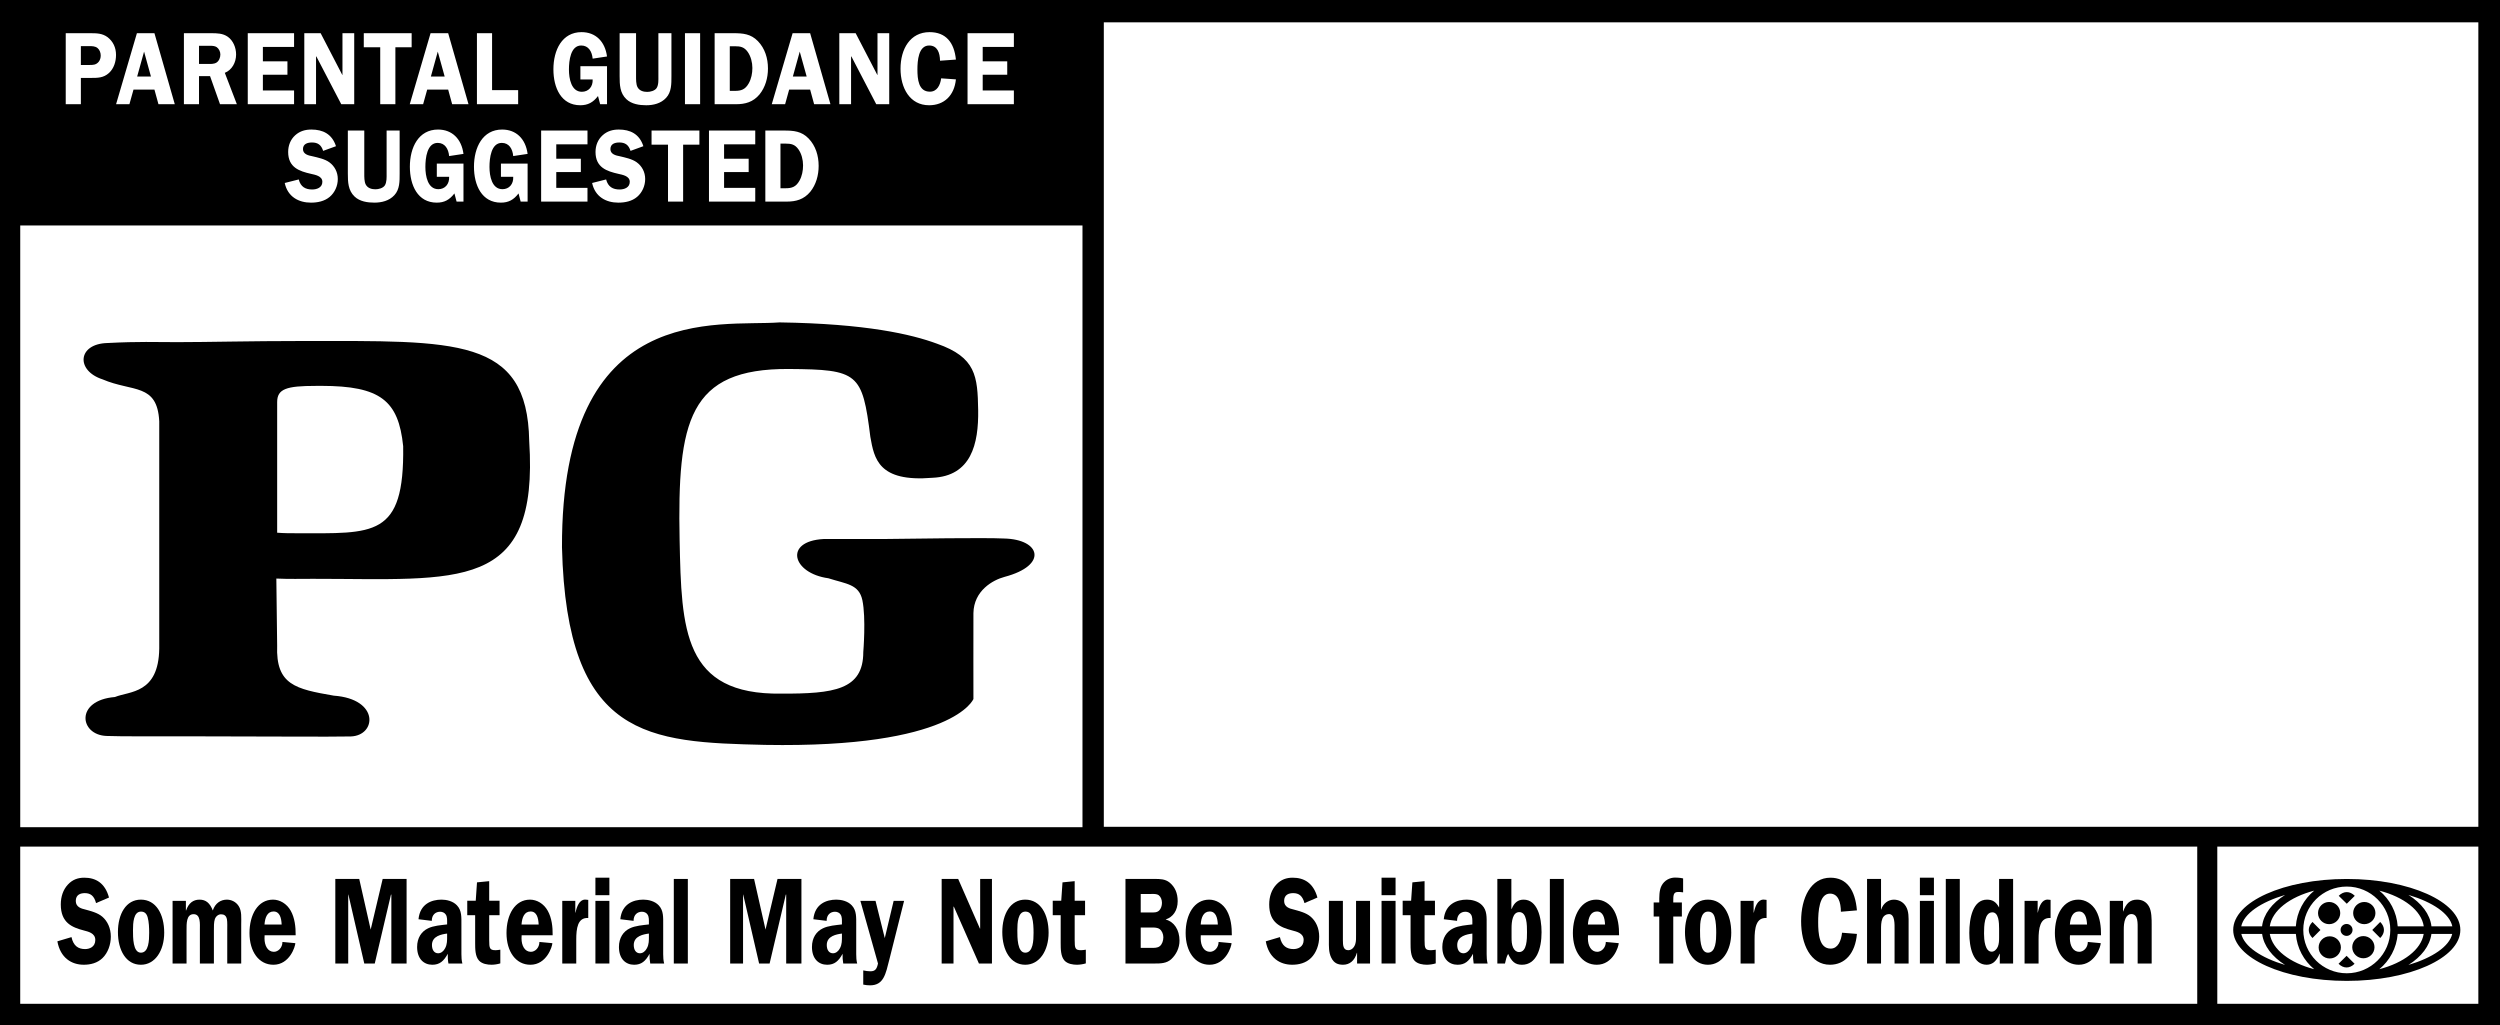
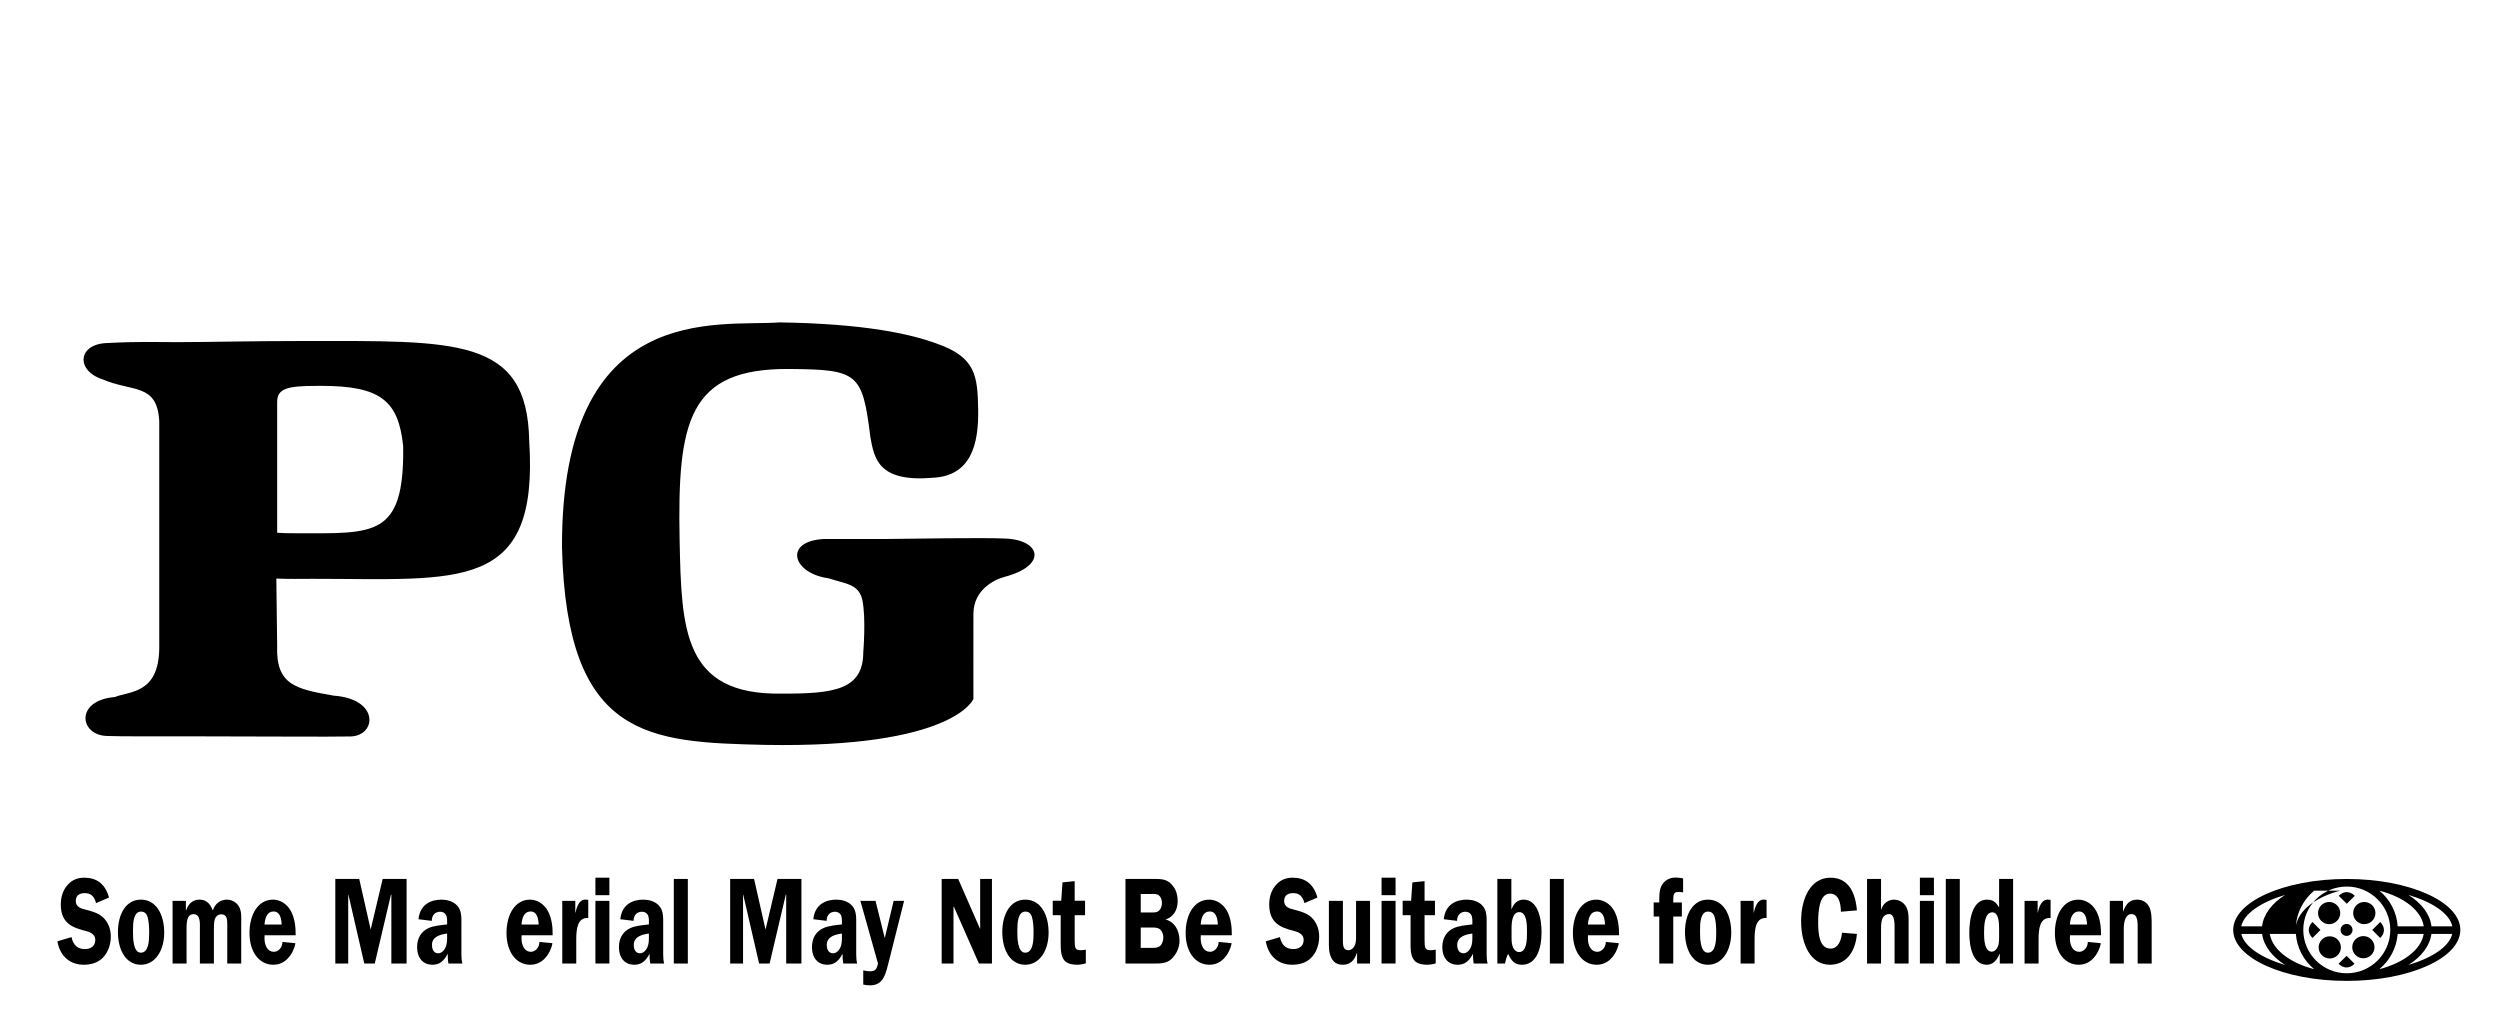
<svg xmlns="http://www.w3.org/2000/svg" xmlns:ns1="http://sodipodi.sourceforge.net/DTD/sodipodi-0.dtd" xmlns:ns2="http://www.inkscape.org/namespaces/inkscape" xmlns:xlink="http://www.w3.org/1999/xlink" width="1000" height="410.135" viewBox="0 0 1000 410.135" version="1.1" id="svg118" ns1:docname="MPA_PG_RATING_(block).svg" ns2:version="1.1.2 (b8e25be833, 2022-02-05)">
  <ns1:namedview id="namedview120" pagecolor="#ffffff" bordercolor="#666666" borderopacity="1.0" ns2:pageshadow="2" ns2:pageopacity="0.0" ns2:pagecheckerboard="0" showgrid="false" ns2:lockguides="true" ns2:zoom="0.5" ns2:cx="507" ns2:cy="204" ns2:window-width="1366" ns2:window-height="705" ns2:window-x="-8" ns2:window-y="-8" ns2:window-maximized="1" ns2:current-layer="svg118" />
  <defs id="defs5">
    <polygon id="pg-13-copy-2-a" points="0,151.905 0,0.186 369.924,0.186 369.924,151.905 " />
    <polygon id="pg-13-copy-2-c" points="0,2.619 0,154.338 369.924,154.338 369.924,2.619 " />
    <polygon id="pg-13-copy-2-e" points="0.001,16.537 0.001,0 16.356,0 16.356,16.537 " />
    <mask id="pg-13-copy-2-d" fill="#ffffff">
      <use xlink:href="#pg-13-copy-2-c" id="use22" x="0" y="0" width="100%" height="100%" />
    </mask>
    <mask id="pg-13-copy-2-b" fill="#ffffff">
      <use xlink:href="#pg-13-copy-2-a" id="use7" x="0" y="0" width="100%" height="100%" />
    </mask>
  </defs>
  <g id="g2768">
-     <path id="path2246" style="fill:#000000;fill-rule:evenodd;stroke-width:2.703" d="M 0,0 V 410.135 H 1000 V 0 Z M 441.527,8.941 H 991.338 V 330.732 H 441.527 Z M 232.629,12.855 c 5.617,0 9.388,3.733 10.176,9.736 l -5.746,0.871 c -0.263,-2.86 -1.661,-5.262 -4.572,-5.262 -4.275,0 -4.914,6.089 -4.914,9.615 0,3.682 0.945,8.9 5.184,8.9 2.641,0 4.452,-2.026 4.303,-4.922 h -4.906 v -5.311 h 10.652 v 15.201 h -2.748 l -0.859,-3.27 c -1.946,2.563 -4.056,3.688 -7.088,3.688 -7.605,0 -10.75,-6.911 -10.75,-14.373 0,-7.703 3.452,-14.875 11.27,-14.875 z m 139.207,0 c 6.511,0 9.848,4.135 10.529,10.975 l -6.355,0.461 c -0.05,-3.144 -1.036,-6.09 -4.359,-6.09 -4.275,0 -4.686,6.131 -4.686,9.572 0,3.887 0.412,8.9 4.984,8.9 2.847,0 4.167,-2.605 4.508,-5.338 l 5.908,0.416 c -0.653,6.499 -4.736,10.352 -10.715,10.352 -7.711,0 -11.439,-6.874 -11.439,-14.619 0,-7.873 3.843,-14.629 11.625,-14.629 z M 26.293,13.281 h 9.771 c 2.528,0 4.828,2.7e-4 6.994,1.607 2.18,1.699 3.352,4.142 3.352,7.08 0,2.697 -0.86,5.423 -2.799,7.207 -2.222,2.032 -4.607,1.996 -7.369,1.996 h -3.893 v 10.514 h -6.057 z m 28.467,0 h 7.016 l 8.137,28.404 h -6.533 l -1.604,-5.834 h -8.379 l -1.633,5.834 h -5.334 z m 18.803,0 h 10.934 c 2.301,0 4.644,0.027 6.646,1.443 2.116,1.522 3.295,4.306 3.295,7.074 0,3.236 -1.704,6.222 -4.516,7.334 l 4.82,12.553 H 88.004 L 84.027,30.465 H 79.604 V 41.686 H 73.562 Z m 25.541,0 h 18.523 v 5.502 h -12.475 v 5.762 h 9.82 v 5.346 h -9.82 v 6.295 h 12.475 v 5.5 H 99.104 Z m 22.615,0 h 6.539 l 8.654,16.688 h 0.072 v -16.688 h 4.701 v 28.404 h -5.184 l -9.955,-19.094 h -0.135 v 19.094 h -4.693 z m 23.793,0 h 19.143 v 5.621 h -6.504 v 22.783 h -6.062 V 18.902 h -6.576 z m 26.713,0 h 7.043 l 8.131,28.404 h -6.539 l -1.592,-5.834 H 170.875 l -1.627,5.834 h -5.346 z m 18.547,0 h 6.057 v 22.783 h 10.43 v 5.621 h -16.486 z m 57.08,0 h 6.568 v 17.184 c 0,1.331 -0.029,3.235 0.582,4.389 0.795,1.494 2.415,1.904 3.885,1.904 1.221,0 2.996,-0.411 3.756,-1.529 0.831,-1.289 0.711,-3.27 0.711,-4.764 V 13.281 h 5.219 v 17.184 c 0,3.101 0.034,6.336 -2.117,8.658 -2.08,2.28 -5.141,2.98 -7.967,2.98 -2.734,0 -5.871,-0.452 -7.951,-2.441 -2.578,-2.443 -2.686,-5.721 -2.686,-9.197 z m 26.131,0 h 6.064 v 28.404 h -6.064 z m 11.871,0 h 7.514 c 3.756,0 6.966,0.249 9.799,3.18 2.805,2.903 4.018,6.837 4.018,10.93 0,3.816 -1.065,7.505 -3.365,10.365 -2.585,3.101 -5.75,3.93 -9.414,3.93 h -8.551 z m 31.188,0 h 7.014 l 8.123,28.404 h -6.531 l -1.592,-5.834 h -8.398 l -1.613,5.834 h -5.34 z m 18.682,0 h 6.539 l 8.662,16.688 h 0.072 v -16.688 h 4.693 v 28.404 h -5.191 l -9.941,-19.094 h -0.135 v 19.094 h -4.699 z m 51.293,0 h 18.533 v 5.502 h -12.469 v 5.762 h 9.812 v 5.346 h -9.812 v 6.295 h 12.469 v 5.5 H 387.016 Z M 84.242,18.312 c -0.528,-0.007 -1.042,0.018 -1.471,0.018 h -3.168 v 7.248 h 3.332 c 1.25,0 2.612,0.121 3.713,-0.58 0.98,-0.666 1.498,-1.988 1.498,-3.234 0,-1.119 -0.604,-2.317 -1.463,-2.904 -0.639,-0.438 -1.561,-0.536 -2.441,-0.547 z m -51.893,0.137 v 7.541 h 3.408 c 1.441,0 2.634,-1.9e-5 3.699,-1.246 0.575,-0.701 0.832,-1.615 0.832,-2.535 0,-1.097 -0.411,-2.266 -1.242,-2.967 -0.944,-0.793 -2.208,-0.793 -3.33,-0.793 z M 291.912,18.5 v 17.848 h 2.045 c 2.514,0 4.146,-0.538 5.545,-3.023 1.03,-1.827 1.449,-4.029 1.449,-6.139 0,-2.23 -0.619,-4.637 -1.861,-6.414 C 297.677,18.782 296.143,18.5 293.984,18.5 Z m -234.283,2.145 -2.77,9.982 h 5.523 z m 117.479,0 -2.762,9.982 h 5.523 z m 144.787,0 -2.756,9.982 h 5.531 z M 124.559,51.818 c 4.544,0 8.236,1.734 9.834,6.662 l -5.135,1.869 c -0.76,-2.407 -2.157,-3.357 -4.465,-3.357 -1.619,0 -3.607,0.454 -3.607,2.656 0,2.067 2.285,2.57 3.748,2.846 2.123,0.51 4.964,1.082 6.781,2.406 2.102,1.536 3.402,3.902 3.402,6.713 0,2.775 -1.222,5.431 -3.225,7.123 -2.095,1.784 -4.921,2.322 -7.506,2.322 -4.892,0 -9.315,-2.324 -10.494,-7.867 l 5.604,-1.416 c 0.76,2.988 2.711,4.021 5.402,4.021 1.733,0 4.041,-0.707 4.041,-3.064 0,-2.358 -2.939,-2.819 -4.516,-3.188 -4.622,-1.041 -9.16,-2.526 -9.16,-8.742 0,-2.648 0.937,-4.971 2.783,-6.67 1.903,-1.735 4.133,-2.314 6.512,-2.314 z m 50.662,0 c 5.595,0 9.387,3.722 10.168,9.74 l -5.738,0.865 c -0.27,-2.86 -1.668,-5.268 -4.572,-5.268 -4.289,0 -4.928,6.095 -4.928,9.613 0,3.682 0.945,8.908 5.184,8.908 2.649,0 4.458,-2.033 4.316,-4.943 h -4.928 v -5.303 h 10.666 v 15.209 h -2.756 l -0.865,-3.271 c -1.946,2.57 -4.047,3.689 -7.072,3.689 -7.605,0 -10.75,-6.918 -10.75,-14.373 0,-7.703 3.451,-14.867 11.275,-14.867 z m 25.641,0 c 5.602,0 9.393,3.722 10.182,9.74 l -5.758,0.865 c -0.256,-2.86 -1.641,-5.268 -4.566,-5.268 -4.275,0 -4.928,6.095 -4.928,9.613 0,3.682 0.958,8.908 5.197,8.908 2.656,0 4.46,-2.033 4.297,-4.943 h -4.908 v -5.303 h 10.666 v 15.209 h -2.783 l -0.846,-3.271 c -1.931,2.57 -4.04,3.689 -7.064,3.689 -7.605,0 -10.764,-6.918 -10.764,-14.373 0,-7.703 3.458,-14.867 11.275,-14.867 z m 46.664,0 c 4.537,0 8.237,1.734 9.82,6.662 l -5.133,1.869 c -0.76,-2.407 -2.167,-3.357 -4.475,-3.357 -1.619,0 -3.578,0.454 -3.578,2.656 0,2.067 2.257,2.57 3.734,2.846 2.123,0.51 4.956,1.082 6.773,2.406 2.109,1.536 3.402,3.902 3.402,6.713 0,2.775 -1.222,5.431 -3.217,7.123 -2.08,1.784 -4.907,2.322 -7.52,2.322 -4.885,0 -9.302,-2.324 -10.488,-7.867 l 5.604,-1.416 c 0.767,2.988 2.733,4.021 5.41,4.021 1.74,0 4.047,-0.707 4.047,-3.064 0,-2.358 -2.946,-2.819 -4.529,-3.188 -4.615,-1.041 -9.168,-2.526 -9.168,-8.742 0,-2.648 0.952,-4.971 2.812,-6.67 1.889,-1.735 4.125,-2.314 6.504,-2.314 z m -108.391,0.402 h 6.576 v 17.197 c 0,1.317 -0.029,3.23 0.582,4.391 0.788,1.494 2.415,1.91 3.885,1.91 1.207,0 2.988,-0.417 3.748,-1.543 0.817,-1.281 0.717,-3.264 0.717,-4.758 V 52.221 h 5.213 v 17.197 c 0,3.101 0.049,6.336 -2.109,8.658 -2.08,2.273 -5.155,2.982 -7.988,2.982 -2.72,0 -5.864,-0.447 -7.938,-2.443 -2.563,-2.443 -2.686,-5.721 -2.686,-9.197 z m 77.318,0 h 18.539 v 5.523 H 222.51 V 63.5 h 9.828 v 5.33 h -9.828 v 6.309 h 12.482 v 5.502 h -18.539 z m 44.166,0 h 19.137 v 5.643 H 273.25 v 22.777 h -6.049 V 57.863 h -6.582 z m 22.971,0 h 18.51 v 5.523 h -12.467 V 63.5 h 9.834 v 5.33 h -9.834 v 6.309 h 12.467 v 5.502 h -18.51 z m 22.543,0 h 7.535 c 3.735,0 6.957,0.247 9.783,3.186 2.798,2.917 4.006,6.84 4.006,10.939 0,3.816 -1.045,7.512 -3.346,10.365 -2.585,3.108 -5.772,3.93 -9.422,3.93 h -8.557 z m 6.051,5.225 v 17.855 h 2.037 c 2.535,0 4.169,-0.537 5.561,-3.029 1.03,-1.82 1.441,-4.015 1.441,-6.125 0,-2.237 -0.597,-4.636 -1.861,-6.42 -1.392,-1.982 -2.94,-2.281 -5.105,-2.281 z M 8.094,90.176 H 432.992 V 330.881 H 8.094 Z M 8.088,338.648 H 878.893 V 401.533 H 8.088 Z m 878.83,0 H 991.338 V 401.533 H 886.918 Z" />
-     <path id="path14" style="fill:#000000;fill-rule:evenodd;stroke-width:2.703" d="m 938.708,351.588 c -25.086,0 -45.428,9.128 -45.428,20.378 0,11.257 20.342,20.39 45.428,20.39 25.079,0 45.43,-9.133 45.43,-20.39 0,-11.25 -20.351,-20.378 -45.43,-20.378 z m 0,3.038 c 9.6,0 17.411,7.761 17.411,17.34 0,9.586 -7.811,17.344 -17.411,17.344 -9.607,0 -17.396,-7.758 -17.396,-17.344 0,-9.579 7.789,-17.34 17.396,-17.34 z m -13.021,1.629 c -4.182,3.462 -6.959,8.539 -7.356,14.273 h -10.417 c 0.93,-6.337 7.953,-11.71 17.773,-14.273 z m 26.051,0 c 9.813,2.563 16.835,7.937 17.765,14.273 h -10.423 c -0.405,-5.735 -3.153,-10.811 -7.342,-14.273 z m -13.034,0.588 c -1.113,0 -2.227,0.496 -3.211,1.488 l 3.217,3.165 3.202,-3.165 c -0.983,-0.991 -2.095,-1.488 -3.208,-1.488 z m -24.655,1.119 c -5.254,3.32 -8.643,7.71 -9.225,12.567 h -8.327 c 1.079,-5.055 7.754,-9.643 17.553,-12.567 z m 49.32,0 c 9.799,2.924 16.48,7.512 17.559,12.567 h -8.35 c -0.554,-4.857 -3.968,-9.247 -9.209,-12.567 z m -31.718,2.831 c -2.457,0 -4.444,1.989 -4.444,4.431 0,2.457 1.987,4.446 4.444,4.446 2.457,0 4.446,-1.989 4.446,-4.446 0,-2.443 -1.989,-4.431 -4.446,-4.431 z m 14.063,0 c -2.457,0 -4.452,1.989 -4.452,4.431 0,2.457 1.995,4.446 4.452,4.446 2.464,0 4.458,-1.989 4.458,-4.446 0,-2.443 -1.995,-4.431 -4.458,-4.431 z m -20.717,7.992 c -1.988,1.968 -1.988,4.439 0,6.415 l 3.181,-3.206 z m 27.088,0 -3.181,3.208 3.181,3.206 c 1.995,-1.975 1.995,-4.447 0,-6.415 z m -13.442,0.798 c -1.335,0 -2.408,1.069 -2.408,2.385 0,1.317 1.073,2.394 2.408,2.394 1.299,0 2.377,-1.077 2.377,-2.394 0,-1.317 -1.078,-2.385 -2.377,-2.385 z m -42.12,3.99 h 8.329 c 0.625,4.786 4.006,9.12 9.196,12.419 -9.706,-2.91 -16.34,-7.421 -17.525,-12.419 z m 11.396,0 h 10.425 c 0.433,5.671 3.195,10.691 7.342,14.111 -9.749,-2.549 -16.723,-7.838 -17.767,-14.111 z m 51.16,0 h 10.402 c -1.015,6.273 -8.017,11.562 -17.759,14.111 4.147,-3.42 6.909,-8.44 7.356,-14.111 z m 13.492,0 h 8.315 c -1.172,4.998 -7.811,9.508 -17.517,12.411 5.205,-3.292 8.57,-7.625 9.202,-12.411 z m -27.224,0.86 c -2.464,0 -4.452,1.989 -4.452,4.446 0,2.443 1.988,4.433 4.452,4.433 2.464,0 4.452,-1.991 4.452,-4.433 0,-2.457 -1.988,-4.446 -4.452,-4.446 z m -13.446,0.087 c -2.464,0 -4.444,1.995 -4.444,4.438 0,2.443 1.98,4.433 4.444,4.433 2.457,0 4.461,-1.991 4.461,-4.433 0,-2.443 -2.004,-4.438 -4.461,-4.438 z m 6.74,7.806 -3.223,3.179 c 1.96,1.975 4.446,1.975 6.413,0 z" />
+     <path id="path14" style="fill:#000000;fill-rule:evenodd;stroke-width:2.703" d="m 938.708,351.588 c -25.086,0 -45.428,9.128 -45.428,20.378 0,11.257 20.342,20.39 45.428,20.39 25.079,0 45.43,-9.133 45.43,-20.39 0,-11.25 -20.351,-20.378 -45.43,-20.378 z m 0,3.038 c 9.6,0 17.411,7.761 17.411,17.34 0,9.586 -7.811,17.344 -17.411,17.344 -9.607,0 -17.396,-7.758 -17.396,-17.344 0,-9.579 7.789,-17.34 17.396,-17.34 z m -13.021,1.629 c -4.182,3.462 -6.959,8.539 -7.356,14.273 c 0.93,-6.337 7.953,-11.71 17.773,-14.273 z m 26.051,0 c 9.813,2.563 16.835,7.937 17.765,14.273 h -10.423 c -0.405,-5.735 -3.153,-10.811 -7.342,-14.273 z m -13.034,0.588 c -1.113,0 -2.227,0.496 -3.211,1.488 l 3.217,3.165 3.202,-3.165 c -0.983,-0.991 -2.095,-1.488 -3.208,-1.488 z m -24.655,1.119 c -5.254,3.32 -8.643,7.71 -9.225,12.567 h -8.327 c 1.079,-5.055 7.754,-9.643 17.553,-12.567 z m 49.32,0 c 9.799,2.924 16.48,7.512 17.559,12.567 h -8.35 c -0.554,-4.857 -3.968,-9.247 -9.209,-12.567 z m -31.718,2.831 c -2.457,0 -4.444,1.989 -4.444,4.431 0,2.457 1.987,4.446 4.444,4.446 2.457,0 4.446,-1.989 4.446,-4.446 0,-2.443 -1.989,-4.431 -4.446,-4.431 z m 14.063,0 c -2.457,0 -4.452,1.989 -4.452,4.431 0,2.457 1.995,4.446 4.452,4.446 2.464,0 4.458,-1.989 4.458,-4.446 0,-2.443 -1.995,-4.431 -4.458,-4.431 z m -20.717,7.992 c -1.988,1.968 -1.988,4.439 0,6.415 l 3.181,-3.206 z m 27.088,0 -3.181,3.208 3.181,3.206 c 1.995,-1.975 1.995,-4.447 0,-6.415 z m -13.442,0.798 c -1.335,0 -2.408,1.069 -2.408,2.385 0,1.317 1.073,2.394 2.408,2.394 1.299,0 2.377,-1.077 2.377,-2.394 0,-1.317 -1.078,-2.385 -2.377,-2.385 z m -42.12,3.99 h 8.329 c 0.625,4.786 4.006,9.12 9.196,12.419 -9.706,-2.91 -16.34,-7.421 -17.525,-12.419 z m 11.396,0 h 10.425 c 0.433,5.671 3.195,10.691 7.342,14.111 -9.749,-2.549 -16.723,-7.838 -17.767,-14.111 z m 51.16,0 h 10.402 c -1.015,6.273 -8.017,11.562 -17.759,14.111 4.147,-3.42 6.909,-8.44 7.356,-14.111 z m 13.492,0 h 8.315 c -1.172,4.998 -7.811,9.508 -17.517,12.411 5.205,-3.292 8.57,-7.625 9.202,-12.411 z m -27.224,0.86 c -2.464,0 -4.452,1.989 -4.452,4.446 0,2.443 1.988,4.433 4.452,4.433 2.464,0 4.452,-1.991 4.452,-4.433 0,-2.457 -1.988,-4.446 -4.452,-4.446 z m -13.446,0.087 c -2.464,0 -4.444,1.995 -4.444,4.438 0,2.443 1.98,4.433 4.444,4.433 2.457,0 4.461,-1.991 4.461,-4.433 0,-2.443 -2.004,-4.438 -4.461,-4.438 z m 6.74,7.806 -3.223,3.179 c 1.96,1.975 4.446,1.975 6.413,0 z" />
    <g id="g2723">
      <path id="path2399" style="display:inline;fill:#000000;fill-rule:evenodd;stroke-width:2.703" d="m 586.736,359.852 c -4.069,0 -8.64,1.771 -9.223,7.846 l 5.305,0.645 c 0,-2.464 1.554,-3.646 3.344,-3.646 0.852,0 1.79,0.339 2.287,1.182 0.561,0.935 0.496,2.223 0.496,3.299 v 0.594 c -2.357,0.29 -5.454,0.483 -7.662,1.58 -2.542,1.225 -4.352,3.744 -4.352,7.447 -10e-6,4.722 2.668,7.104 6.098,7.104 2.904,0 4.581,-1.431 6.172,-4.391 -0.029,1.289 0.051,2.613 0.271,3.895 h 5.572 c -0.32,-1.225 -0.383,-2.464 -0.383,-3.738 V 369.971 c 0,-3.023 0.186,-5.772 -1.781,-7.832 -1.583,-1.685 -4.163,-2.287 -6.145,-2.287 z m 2.209,13.572 v 0.984 c 0,1.777 0.035,3.249 -0.76,4.828 -0.646,1.281 -1.682,2.076 -2.832,2.076 -1.562,0 -2.465,-1.331 -2.465,-3.307 0,-3.646 3.912,-4.292 6.057,-4.582 z" />
      <path id="path2397" style="display:inline;fill:#000000;fill-rule:evenodd;stroke-width:2.703" d="m 334.562,359.852 c -4.076,0 -8.648,1.771 -9.223,7.846 l 5.311,0.645 c 0,-2.464 1.549,-3.646 3.346,-3.646 0.845,0 1.781,0.339 2.285,1.182 0.568,0.935 0.49,2.223 0.49,3.299 v 0.594 c -2.357,0.29 -5.452,0.483 -7.646,1.58 -2.556,1.225 -4.34,3.744 -4.34,7.447 0,4.722 2.656,7.104 6.086,7.104 2.89,0 4.564,-1.431 6.162,-4.391 -0.043,1.289 0.044,2.613 0.264,3.895 h 5.574 c -0.32,-1.225 -0.383,-2.464 -0.383,-3.738 V 369.971 c 0,-3.023 0.177,-5.772 -1.783,-7.832 -1.555,-1.685 -4.154,-2.287 -6.143,-2.287 z m 2.209,13.572 v 0.984 c 0,1.777 0.044,3.249 -0.758,4.828 -0.639,1.281 -1.684,2.076 -2.82,2.076 -1.576,0 -2.484,-1.331 -2.484,-3.307 0,-3.646 3.932,-4.292 6.062,-4.582 z" />
      <path id="path2395" style="display:inline;fill:#000000;fill-rule:evenodd;stroke-width:2.703" d="m 257.344,359.852 c -4.076,0 -8.64,1.771 -9.215,7.846 l 5.297,0.645 c 0,-2.464 1.562,-3.646 3.344,-3.646 0.859,0 1.789,0.339 2.293,1.182 0.575,0.935 0.498,2.223 0.498,3.299 v 0.594 c -2.364,0.29 -5.453,0.483 -7.654,1.58 -2.549,1.225 -4.33,3.744 -4.33,7.447 0,4.722 2.667,7.104 6.082,7.104 2.883,0 4.574,-1.431 6.172,-4.391 -0.035,1.289 0.035,2.613 0.262,3.895 h 5.566 c -0.312,-1.225 -0.383,-2.464 -0.383,-3.738 V 369.971 c 0,-3.023 0.185,-5.772 -1.789,-7.832 -1.555,-1.685 -4.154,-2.287 -6.143,-2.287 z m 2.217,13.572 v 0.984 c 0,1.777 0.051,3.249 -0.766,4.828 -0.653,1.281 -1.671,2.076 -2.828,2.076 -1.555,0 -2.463,-1.331 -2.463,-3.307 0,-3.646 3.934,-4.292 6.057,-4.582 z" />
      <path id="path2393" style="display:inline;fill:#000000;fill-rule:evenodd;stroke-width:2.703" d="m 176.631,359.852 c -4.076,0 -8.648,1.771 -9.23,7.846 l 5.312,0.645 c 0,-2.464 1.547,-3.646 3.336,-3.646 0.859,0 1.782,0.339 2.301,1.182 0.575,0.935 0.496,2.223 0.496,3.299 v 0.594 c -2.372,0.29 -5.467,0.483 -7.654,1.58 -2.556,1.225 -4.346,3.744 -4.346,7.447 0,4.722 2.663,7.104 6.086,7.104 2.883,0 4.574,-1.431 6.172,-4.391 -0.035,1.289 0.033,2.613 0.268,3.895 h 5.576 c -0.32,-1.225 -0.385,-2.464 -0.385,-3.738 V 369.971 c 0,-3.023 0.192,-5.772 -1.789,-7.832 -1.562,-1.685 -4.154,-2.287 -6.143,-2.287 z m 2.215,13.572 v 0.984 c 0,1.777 0.037,3.249 -0.766,4.828 -0.646,1.281 -1.682,2.076 -2.818,2.076 -1.569,0 -2.479,-1.331 -2.479,-3.307 0,-3.646 3.918,-4.292 6.062,-4.582 z" />
      <path id="path2391" style="display:inline;fill:#000000;fill-rule:evenodd;stroke-width:2.703" d="m 450.189,351.576 v 33.828 h 11.693 c 2.251,0 4.822,4.4e-4 6.711,-1.826 1.825,-1.735 3.211,-4.34 3.211,-7.307 0,-4.382 -2.209,-7.59 -5.461,-8.426 v -0.092 c 2.762,-0.899 4.729,-3.454 4.729,-7.299 0,-3.214 -1.108,-5.678 -3.203,-7.412 -1.789,-1.466 -3.934,-1.467 -5.986,-1.467 z m 11.008,6.002 c 0.831,0.005 1.715,0.085 2.283,0.498 0.845,0.651 1.307,1.833 1.307,3.072 0,1.119 -0.384,2.364 -1.115,3.051 -0.902,0.878 -2.164,0.787 -3.236,0.787 h -4.146 v -7.391 h 3.697 c 0.257,0 0.551,-0.012 0.859,-0.016 0.116,-0.002 0.233,-0.003 0.352,-0.002 z m -4.908,13.426 h 4.494 c 0.987,0 2.209,-4.8e-4 3.082,0.637 0.888,0.644 1.477,1.974 1.477,3.256 0,1.374 -0.483,2.77 -1.363,3.514 -0.951,0.828 -2.35,0.734 -3.465,0.734 h -4.225 z" />
      <path id="path2389" style="display:inline;fill:#000000;fill-rule:evenodd;stroke-width:2.703" d="m 799.641,351.58 v 11.426 c -1.228,-2.301 -2.679,-3.15 -4.852,-3.15 -5.638,0 -7.07,7.355 -7.07,13.316 0,5.813 1.52,12.725 6.959,12.725 2.478,0 4.074,-1.728 5.139,-4.383 h 0.1 v 3.887 h 5.326 v -33.82 z m -2.707,13.352 c 2.556,0 2.707,4.155 2.707,6.562 v 3.455 c 0,1.239 -0.036,2.563 -0.498,3.695 -0.469,1.133 -1.42,2.025 -2.436,2.025 -2.783,0 -3.088,-4.587 -3.088,-7.299 0,-3.009 0.119,-8.439 3.314,-8.439 z" />
      <path id="path2387" style="display:inline;fill:#000000;fill-rule:evenodd;stroke-width:2.703" d="m 598.938,351.576 v 33.834 h 3.051 c 0.348,-1.338 0.577,-2.774 1.266,-3.857 1.406,3.009 2.733,4.348 5.523,4.348 5.83,0 7.846,-6.458 7.846,-13.021 0,-5.933 -1.681,-13.027 -7.191,-13.027 -2.173,0 -3.771,1.19 -4.723,3.654 h -0.164 v -11.93 z m 8.783,13.266 c 3.082,0 3.08,5.219 3.08,8.037 0,2.705 3.1e-4,7.943 -3.152,7.943 -1.044,0 -1.846,-0.644 -2.379,-1.734 -0.611,-1.239 -0.645,-2.811 -0.645,-4.191 v -3.596 c 0,-2.662 0.397,-6.459 3.096,-6.459 z" />
      <path id="path2385" style="display:inline;fill:#000000;fill-rule:evenodd;stroke-width:2.703" d="m 683.172,359.852 c -5.908,0 -9.182,5.679 -9.182,12.979 0,7.257 3.238,13.07 9.182,13.07 5.716,0 9.33,-5.681 9.33,-12.824 0,-7.413 -3.266,-13.225 -9.33,-13.225 z m 0.027,4.787 c 1.299,0 2.223,0.635 2.678,2.264 0.525,1.883 0.609,4.254 0.609,6.223 0,3.009 -0.148,7.945 -3.314,7.945 -3.202,0 -3.16,-6.118 -3.16,-8.979 0,-2.867 0.17,-7.453 3.188,-7.453 z" />
      <path id="path2383" style="display:inline;fill:#000000;fill-rule:evenodd;stroke-width:2.703" d="m 410.098,359.852 c -5.908,0 -9.182,5.679 -9.182,12.979 0,7.257 3.239,13.07 9.182,13.07 5.723,0 9.344,-5.681 9.344,-12.824 0,-7.413 -3.28,-13.225 -9.344,-13.225 z m 0.043,4.787 c 1.299,0 2.215,0.635 2.662,2.264 0.533,1.883 0.619,4.254 0.619,6.223 0,3.009 -0.157,7.945 -3.324,7.945 -3.195,0 -3.166,-6.118 -3.166,-8.979 0,-2.867 0.198,-7.453 3.209,-7.453 z" />
      <path id="path2381" style="display:inline;fill:#000000;fill-rule:evenodd;stroke-width:2.703" d="m 56.354,359.852 c -5.915,0 -9.182,5.679 -9.182,12.979 0,7.257 3.238,13.07 9.182,13.07 5.709,0 9.33,-5.681 9.33,-12.824 0,-7.413 -3.273,-13.225 -9.33,-13.225 z m 0.035,4.787 c 1.292,0 2.201,0.635 2.67,2.264 0.525,1.883 0.609,4.254 0.609,6.223 0,3.009 -0.155,7.945 -3.314,7.945 -3.202,0 -3.16,-6.118 -3.16,-8.979 0,-2.867 0.178,-7.453 3.195,-7.453 z" />
      <path id="path2379" style="display:inline;fill:#000000;fill-rule:evenodd;stroke-width:2.703" d="m 831.352,359.854 c -6.021,0 -9.4,5.976 -9.4,13.367 0,7.448 3.755,12.68 9.557,12.68 6.533,0 8.791,-7.398 8.791,-8.637 l -5.17,-0.482 c 0,2.308 -1.711,3.943 -3.43,3.943 -2.436,0 -3.748,-2.427 -3.748,-5.379 l 0.041,-1.234 h 12.42 c 0.028,-3.405 -0.382,-6.958 -1.973,-9.818 -1.598,-2.86 -4.383,-4.439 -7.088,-4.439 z m 0.234,4.736 c 2.436,0 3.11,2.521 3.23,5.232 h -6.865 c 0.199,-2.874 1.142,-5.232 3.635,-5.232 z" />
      <path id="path2377" style="display:inline;fill:#000000;fill-rule:evenodd;stroke-width:2.703" d="m 638.555,359.854 c -6.021,0 -9.402,5.976 -9.402,13.367 0,7.448 3.765,12.68 9.559,12.68 6.547,0 8.783,-7.398 8.783,-8.637 l -5.168,-0.482 c 0,2.308 -1.72,3.943 -3.424,3.943 -2.45,0 -3.742,-2.427 -3.742,-5.379 l 0.043,-1.234 h 12.426 c 0.028,-3.405 -0.39,-6.958 -1.98,-9.818 -1.619,-2.86 -4.381,-4.439 -7.094,-4.439 z m 0.232,4.736 c 2.435,0 3.112,2.521 3.232,5.232 h -6.859 c 0.199,-2.874 1.142,-5.232 3.627,-5.232 z" />
      <path id="path2375" style="display:inline;fill:#000000;fill-rule:evenodd;stroke-width:2.703" d="m 483.674,359.854 c -6.035,0 -9.416,5.976 -9.416,13.367 0,7.448 3.771,12.68 9.551,12.68 6.568,0 8.811,-7.398 8.811,-8.637 l -5.184,-0.482 c 0,2.308 -1.726,3.943 -3.43,3.943 -2.428,0 -3.727,-2.427 -3.727,-5.379 l 0.029,-1.234 h 12.426 c 0.028,-3.405 -0.392,-6.958 -1.982,-9.818 -1.591,-2.86 -4.38,-4.439 -7.078,-4.439 z m 0.211,4.736 c 2.45,0 3.126,2.521 3.254,5.232 h -6.859 c 0.192,-2.874 1.12,-5.232 3.605,-5.232 z" />
      <path id="path2373" style="display:inline;fill:#000000;fill-rule:evenodd;stroke-width:2.703" d="m 212.008,359.854 c -6.028,0 -9.408,5.976 -9.408,13.367 0,7.448 3.762,12.68 9.549,12.68 6.554,0 8.793,-7.398 8.793,-8.637 l -5.178,-0.482 c 0,2.308 -1.696,3.943 -3.414,3.943 -2.435,0 -3.742,-2.427 -3.742,-5.379 l 0.049,-1.234 h 12.406 c 0.043,-3.405 -0.363,-6.958 -1.975,-9.818 -1.591,-2.86 -4.375,-4.439 -7.08,-4.439 z m 0.227,4.736 c 2.443,0 3.112,2.521 3.232,5.232 h -6.859 c 0.206,-2.874 1.142,-5.232 3.627,-5.232 z" />
      <path id="path2371" style="display:inline;fill:#000000;fill-rule:evenodd;stroke-width:2.703" d="m 109.203,359.854 c -6.021,0 -9.408,5.976 -9.408,13.367 -10e-7,7.448 3.77,12.68 9.564,12.68 6.54,0 8.775,-7.398 8.775,-8.637 l -5.16,-0.482 c 0,2.308 -1.705,3.943 -3.424,3.943 -2.443,0 -3.75,-2.427 -3.75,-5.379 l 0.043,-1.234 h 12.42 c 0.035,-3.405 -0.377,-6.958 -1.975,-9.818 -1.605,-2.86 -4.395,-4.439 -7.086,-4.439 z m 0.227,4.736 c 2.435,0 3.119,2.521 3.232,5.232 h -6.861 c 0.206,-2.874 1.144,-5.232 3.629,-5.232 z" />
      <path style="display:inline;fill:#000000;fill-rule:evenodd;stroke-width:2.703" d="m 344.155,360.353 7.044,25.049 c -0.497,2.365 -1.214,3.115 -3.081,3.115 -0.944,0 -1.846,-0.149 -2.819,-0.354 v 5.679 c 0.909,0.198 1.833,0.29 2.742,0.29 5.489,0 6.248,-4.638 7.696,-10.309 l 5.9,-23.469 h -4.181 l -3.544,14.888 -3.698,-14.888 z" id="path2369" />
      <path id="path2367" style="display:inline;fill:#000000;fill-rule:evenodd;stroke-width:2.703" d="m 767.959,351.074 v 7.002 h 5.611 v -7.002 z m 0,9.275 v 25.057 h 5.611 v -25.057 z" />
      <path id="path2365" style="display:inline;fill:#000000;fill-rule:evenodd;stroke-width:2.703" d="m 552.621,351.074 v 7.002 h 5.604 v -7.002 z m 0,9.275 v 25.057 h 5.604 v -25.057 z" />
      <path style="display:inline;fill:#000000;fill-rule:evenodd;stroke-width:2.703" d="m 531.558,360.347 v 15.788 c 0,2.414 -0.12,4.786 0.952,6.952 1.093,2.266 2.783,2.81 4.721,2.81 2.641,0 4.616,-1.634 5.525,-4.777 h 0.077 v 4.283 h 5.183 v -25.057 h -5.594 v 13.467 c 0,1.289 0.063,2.717 -0.321,3.85 -0.497,1.48 -1.555,2.415 -2.804,2.415 -1.988,0 -2.138,-1.919 -2.138,-3.944 v -15.788 z" id="path2361" />
      <path style="display:inline;fill:#000000;fill-rule:evenodd;stroke-width:2.703" d="m 854.841,359.857 c -2.819,0 -4.415,1.522 -5.558,4.729 h -0.073 v -4.24 h -5.296 v 25.055 h 5.596 v -13.473 c 0,-1.565 0.077,-3.002 0.652,-4.425 0.454,-1.14 1.358,-1.875 2.373,-1.875 2.798,0 2.527,3.744 2.527,6.3 v 13.473 h 5.608 V 369.911 c 0,-2.266 4.6e-4,-5.417 -1.065,-7.3 -1.122,-2.018 -2.926,-2.754 -4.765,-2.754 z" id="path2359" />
      <path style="display:inline;fill:#000000;fill-rule:evenodd;stroke-width:2.703" d="m 79.81,359.857 c -2.514,0 -4.375,1.373 -5.369,4.34 h -0.085 v -3.85 h -5.325 v 25.055 h 5.588 V 372.149 c 0,-2.719 -0.112,-6.479 2.827,-6.479 2.897,0 2.506,3.853 2.506,6.479 v 13.252 h 5.608 V 372.149 c -10e-7,-1.338 -0.036,-3.315 0.383,-4.504 0.412,-1.182 1.45,-1.925 2.444,-1.925 1.186,0 2.094,0.452 2.392,2.031 0.199,0.935 0.121,3.393 0.121,4.398 v 13.252 h 5.588 v -15.625 c 0,-2.52 0.279,-5.388 -1.021,-7.356 -1.143,-1.777 -3.012,-2.563 -4.723,-2.563 -2.407,0 -4.657,1.373 -5.623,4.34 -1.143,-2.967 -2.754,-4.34 -5.311,-4.34 z" id="path2357" />
      <path style="display:inline;fill:#000000;fill-rule:evenodd;stroke-width:2.703" d="m 705.229,359.845 c -2.134,0.109 -3.165,2.694 -3.698,5.196 h -0.085 v -4.694 h -5.213 v 25.055 h 5.596 v -9.565 c 0,-4.446 0.533,-8.927 4.8,-8.629 v -7.25 l -0.958,-0.1 c -0.152,-0.015 -0.299,-0.02 -0.442,-0.013 z" id="path2331" />
      <path style="display:inline;fill:#000000;fill-rule:evenodd;stroke-width:2.703" d="m 233.906,359.845 c -2.144,0.109 -3.163,2.694 -3.696,5.196 h -0.092 v -4.694 h -5.213 v 25.055 h 5.596 v -9.565 c 0,-4.446 0.54,-8.927 4.8,-8.629 v -7.25 l -0.952,-0.1 c -0.153,-0.015 -0.301,-0.02 -0.444,-0.013 z" id="path2329" />
      <path style="display:inline;fill:#000000;fill-rule:evenodd;stroke-width:2.703" d="m 819.061,359.843 c -2.288,-0.061 -3.371,2.612 -3.936,5.198 h -0.065 v -4.694 h -5.233 v 25.055 h 5.602 v -9.565 c 0,-4.446 0.541,-8.927 4.808,-8.629 v -7.25 l -0.952,-0.1 c -0.076,-0.007 -0.151,-0.013 -0.225,-0.015 z" id="path2327" />
      <path style="display:inline;fill:#000000;fill-rule:evenodd;stroke-width:2.703" d="m 569.828,352.464 -4.877,0.481 -0.504,7.356 h -3.381 v 5.769 h 3.16 v 11.046 c 0,2.464 -7e-5,5.472 1.583,7.15 1.235,1.331 3.373,1.629 4.971,1.629 1.03,0 2.407,-0.193 3.515,-0.54 v -5.48 c -0.66,0.099 -1.384,0.206 -1.881,0.206 -2.393,0 -2.585,-0.744 -2.585,-4.05 v -9.961 h 4.154 v -5.771 h -4.154 z" id="path2323" />
      <path style="display:inline;fill:#000000;fill-rule:evenodd;stroke-width:2.703" d="m 429.87,352.464 -4.871,0.481 -0.504,7.356 h -3.402 v 5.769 h 3.181 v 11.046 c 0,2.464 10e-4,5.472 1.556,7.15 1.243,1.331 3.379,1.629 4.983,1.629 1.03,0 2.407,-0.193 3.515,-0.54 v -5.48 c -0.66,0.099 -1.371,0.206 -1.875,0.206 -2.4,0 -2.583,-0.744 -2.583,-4.05 v -9.961 h 4.154 v -5.771 h -4.154 z" id="path2321" />
-       <path style="display:inline;fill:#000000;fill-rule:evenodd;stroke-width:2.703" d="m 195.676,352.464 -4.877,0.481 -0.504,7.356 h -3.396 v 5.769 h 3.16 v 11.046 c 0,2.464 8e-4,5.472 1.577,7.15 1.25,1.331 3.38,1.629 4.977,1.629 1.044,0 2.407,-0.193 3.515,-0.54 v -5.48 c -0.646,0.099 -1.363,0.206 -1.86,0.206 -2.4,0 -2.592,-0.744 -2.592,-4.05 v -9.961 h 4.146 v -5.771 h -4.146 z" id="path2319" />
      <path style="display:inline;fill:#000000;fill-rule:evenodd;stroke-width:2.703" d="m 778.318,351.578 v 33.834 h 5.596 v -33.835 z" id="path2315" />
      <path style="display:inline;fill:#000000;fill-rule:evenodd;stroke-width:2.703" d="m 619.943,351.578 v 33.834 h 5.579 v -33.835 z" id="path2313" />
      <path style="display:inline;fill:#000000;fill-rule:evenodd;stroke-width:2.703" d="m 269.522,351.578 v 33.834 h 5.611 v -33.835 z" id="path2311" />
      <path style="display:inline;fill:#000000;fill-rule:evenodd;stroke-width:2.703" d="m 746.822,351.567 v 33.836 h 5.594 V 371.887 c 0,-1.473 4.2e-4,-3.05 0.519,-4.381 0.454,-1.246 1.627,-1.877 2.656,-1.877 2.436,0 2.235,4.092 2.235,6.258 v 13.517 h 5.617 v -15.932 c 0,-2.421 0.121,-4.927 -1.065,-6.902 -1.15,-1.926 -3.062,-2.71 -4.844,-2.71 -2.102,-10e-6 -4.295,1.428 -5.033,3.942 h -0.086 v -12.234 z" id="path2305" />
      <path style="display:inline;fill:#000000;fill-rule:evenodd;stroke-width:2.703" d="m 376.664,351.567 v 33.836 h 4.736 v -22.734 h 0.144 l 10.025,22.734 h 5.213 V 351.567 h -4.715 v 19.882 h -0.087 l -8.711,-19.882 z" id="path2303" />
      <path style="display:inline;fill:#000000;fill-rule:evenodd;stroke-width:2.703" d="m 292.064,351.567 v 33.836 h 5.156 V 357.84 h 0.065 l 6.354,27.563 h 4.204 l 6.475,-27.563 h 0.156 v 27.563 h 6.094 v -33.836 h -9.559 l -4.802,20.271 -4.583,-20.271 z" id="path2301" />
      <path style="display:inline;fill:#000000;fill-rule:evenodd;stroke-width:2.703" d="m 134.126,351.567 v 33.836 h 5.161 V 357.84 h 0.073 l 6.348,27.563 h 4.196 l 6.481,-27.563 h 0.156 v 27.563 h 6.094 v -33.836 h -9.565 l -4.8,20.271 -4.579,-20.271 z" id="path2299" />
      <path style="display:inline;fill:#000000;fill-rule:evenodd;stroke-width:2.703" d="m 732.169,351.078 c -7.839,0 -11.723,8.041 -11.723,17.415 0,9.218 3.77,17.403 11.538,17.403 6.021,0 10.142,-4.586 10.788,-12.332 l -5.952,-0.481 c -0.334,3.25 -1.674,6.356 -4.536,6.356 -4.615,0 -5.015,-5.967 -5.015,-10.604 0,-4.099 0.398,-11.392 4.715,-11.392 3.351,0 4.339,3.498 4.381,7.25 l 6.406,-0.546 c -0.689,-8.142 -4.034,-13.069 -10.602,-13.069 z" id="path2297" />
      <path style="display:inline;fill:#000000;fill-rule:evenodd;stroke-width:2.703" d="m 517.066,351.078 c -2.414,0 -4.649,0.687 -6.552,2.769 -1.875,2.018 -2.833,4.773 -2.833,7.938 0,7.399 4.571,9.175 9.229,10.4 1.591,0.446 4.552,0.991 4.552,3.802 0,2.811 -2.315,3.646 -4.054,3.646 -2.705,0 -4.686,-1.233 -5.446,-4.788 l -5.652,1.685 c 1.186,6.606 5.651,9.367 10.565,9.367 2.627,0 5.476,-0.644 7.577,-2.76 2.017,-2.011 3.223,-5.182 3.223,-8.481 0,-3.363 -1.286,-6.167 -3.423,-7.994 -1.818,-1.579 -4.677,-2.266 -6.815,-2.861 -1.484,-0.34 -3.786,-0.943 -3.786,-3.406 0,-2.605 1.995,-3.142 3.636,-3.142 2.322,0 3.735,1.125 4.502,3.986 l 5.183,-2.217 c -1.612,-5.862 -5.341,-7.944 -9.907,-7.944 z" id="path2295" />
      <path style="display:inline;fill:#000000;fill-rule:evenodd;stroke-width:2.703" d="m 33.701,351.078 c -2.407,0 -4.651,0.687 -6.561,2.769 -1.867,2.018 -2.825,4.773 -2.825,7.938 0,7.399 4.572,9.175 9.223,10.4 1.605,0.446 4.579,0.991 4.579,3.802 0,2.811 -2.329,3.646 -4.069,3.646 -2.712,0 -4.692,-1.233 -5.452,-4.788 l -5.652,1.685 c 1.193,6.606 5.652,9.367 10.559,9.367 2.627,0 5.489,-0.644 7.584,-2.76 2.024,-2.011 3.238,-5.182 3.238,-8.481 0,-3.363 -1.299,-6.167 -3.429,-7.994 -1.832,-1.579 -4.68,-2.266 -6.817,-2.861 -1.477,-0.34 -3.771,-0.943 -3.771,-3.406 0,-2.605 1.995,-3.142 3.621,-3.142 2.322,0 3.735,1.125 4.488,3.986 l 5.183,-2.217 c -1.598,-5.862 -5.325,-7.944 -9.898,-7.944 z" id="path2293" />
      <path id="path2287" style="display:inline;fill:#000000;fill-rule:evenodd;stroke-width:2.703" d="m 238.166,351.074 v 7.002 h 5.588 v -7.002 z m 0,9.275 v 25.057 h 5.588 v -25.057 z" />
      <path style="display:inline;fill:#000000;fill-rule:evenodd;stroke-width:2.703" d="m 670.045,351.03 c -2.066,0 -4.284,1.032 -5.448,3.298 -0.966,1.876 -0.894,4.504 -0.894,6.656 h -2.238 v 5.621 h 2.238 v 18.798 h 5.602 v -18.798 h 3.444 v -5.621 h -3.444 v -0.531 c 0,-2.124 -1.8e-4,-3.654 1.81,-3.654 0.873,0 1.286,2e-5 2.131,0.142 v -5.571 c -1.179,-0.297 -2.748,-0.34 -3.202,-0.34 z" id="path1716" />
    </g>
    <path id="path1255" style="fill:#000000;fill-rule:evenodd;stroke-width:2.703" d="m 311.837,128.958 c -24.44,1.848 -87.302,-9.446 -87.046,89.957 1.867,76.69 34.644,77.951 81.252,79.042 75.593,1.345 83.325,-18.359 83.325,-18.359 0,0 -0.043,-29.538 0,-34.324 0.142,-9.034 7.787,-13.274 12.417,-14.513 17.595,-4.659 14.416,-15.031 -0.119,-15.357 -8.009,-0.396 -35.98,0.063 -48.612,0.204 h -23.674 c -16.005,0.92 -12.461,13.708 1.946,15.69 7.264,2.315 12.241,2.35 13.625,8.786 1.498,7.122 0.362,20.738 0.362,20.738 0,15.187 -11.815,16.679 -32.797,16.63 -39.252,0.545 -39.933,-25.523 -40.672,-61.433 -0.916,-47.613 3.508,-68.682 43.732,-68.427 27.685,0.205 29.375,1.586 32.563,27.159 1.548,8.659 3.173,18.173 24.844,16.361 15.458,-0.673 18.497,-13.436 18.284,-27.101 -0.227,-13.579 -0.888,-21.078 -16.453,-26.53 -10.14,-3.752 -28.287,-8.006 -62.981,-8.523 z m -190.838,7.442 c -21.202,0 -37.759,0.458 -49.972,0.458 -9.011,0 -15.345,-0.31 -27.999,0.348 -12.028,0.276 -12.815,11.037 -1.994,14.542 11.979,5.14 21.868,1.438 22.663,16.773 v 90.907 c -0.263,18.174 -11.871,16.992 -17.736,19.378 -16.033,1.324 -14.181,15.172 -3.367,15.575 6.27,0.22 17.377,0.142 30.761,0.142 27.309,0 59.758,0.269 66.973,0.056 10.26,-0.34 11.587,-14.988 -6.825,-16.319 -15.224,-2.655 -23.225,-4.261 -22.642,-20.021 l -0.327,-26.819 c 4.935,0.234 10.197,0.106 14.557,0.106 58.693,0 90.523,5.594 86.59,-55.145 -0.71,-41.765 -29.34,-39.98 -90.682,-39.98 z m 7.584,17.946 c 23.592,0.026 30.813,5.87 32.684,24.121 0.533,36.731 -11.772,34.834 -42.574,34.834 -2.627,0 -5.24,-0.001 -7.831,-0.221 v -52.235 c 0,-5.303 3.748,-6.486 15.386,-6.486 0.795,-0.011 1.574,-0.015 2.335,-0.015 z" />
  </g>
</svg>